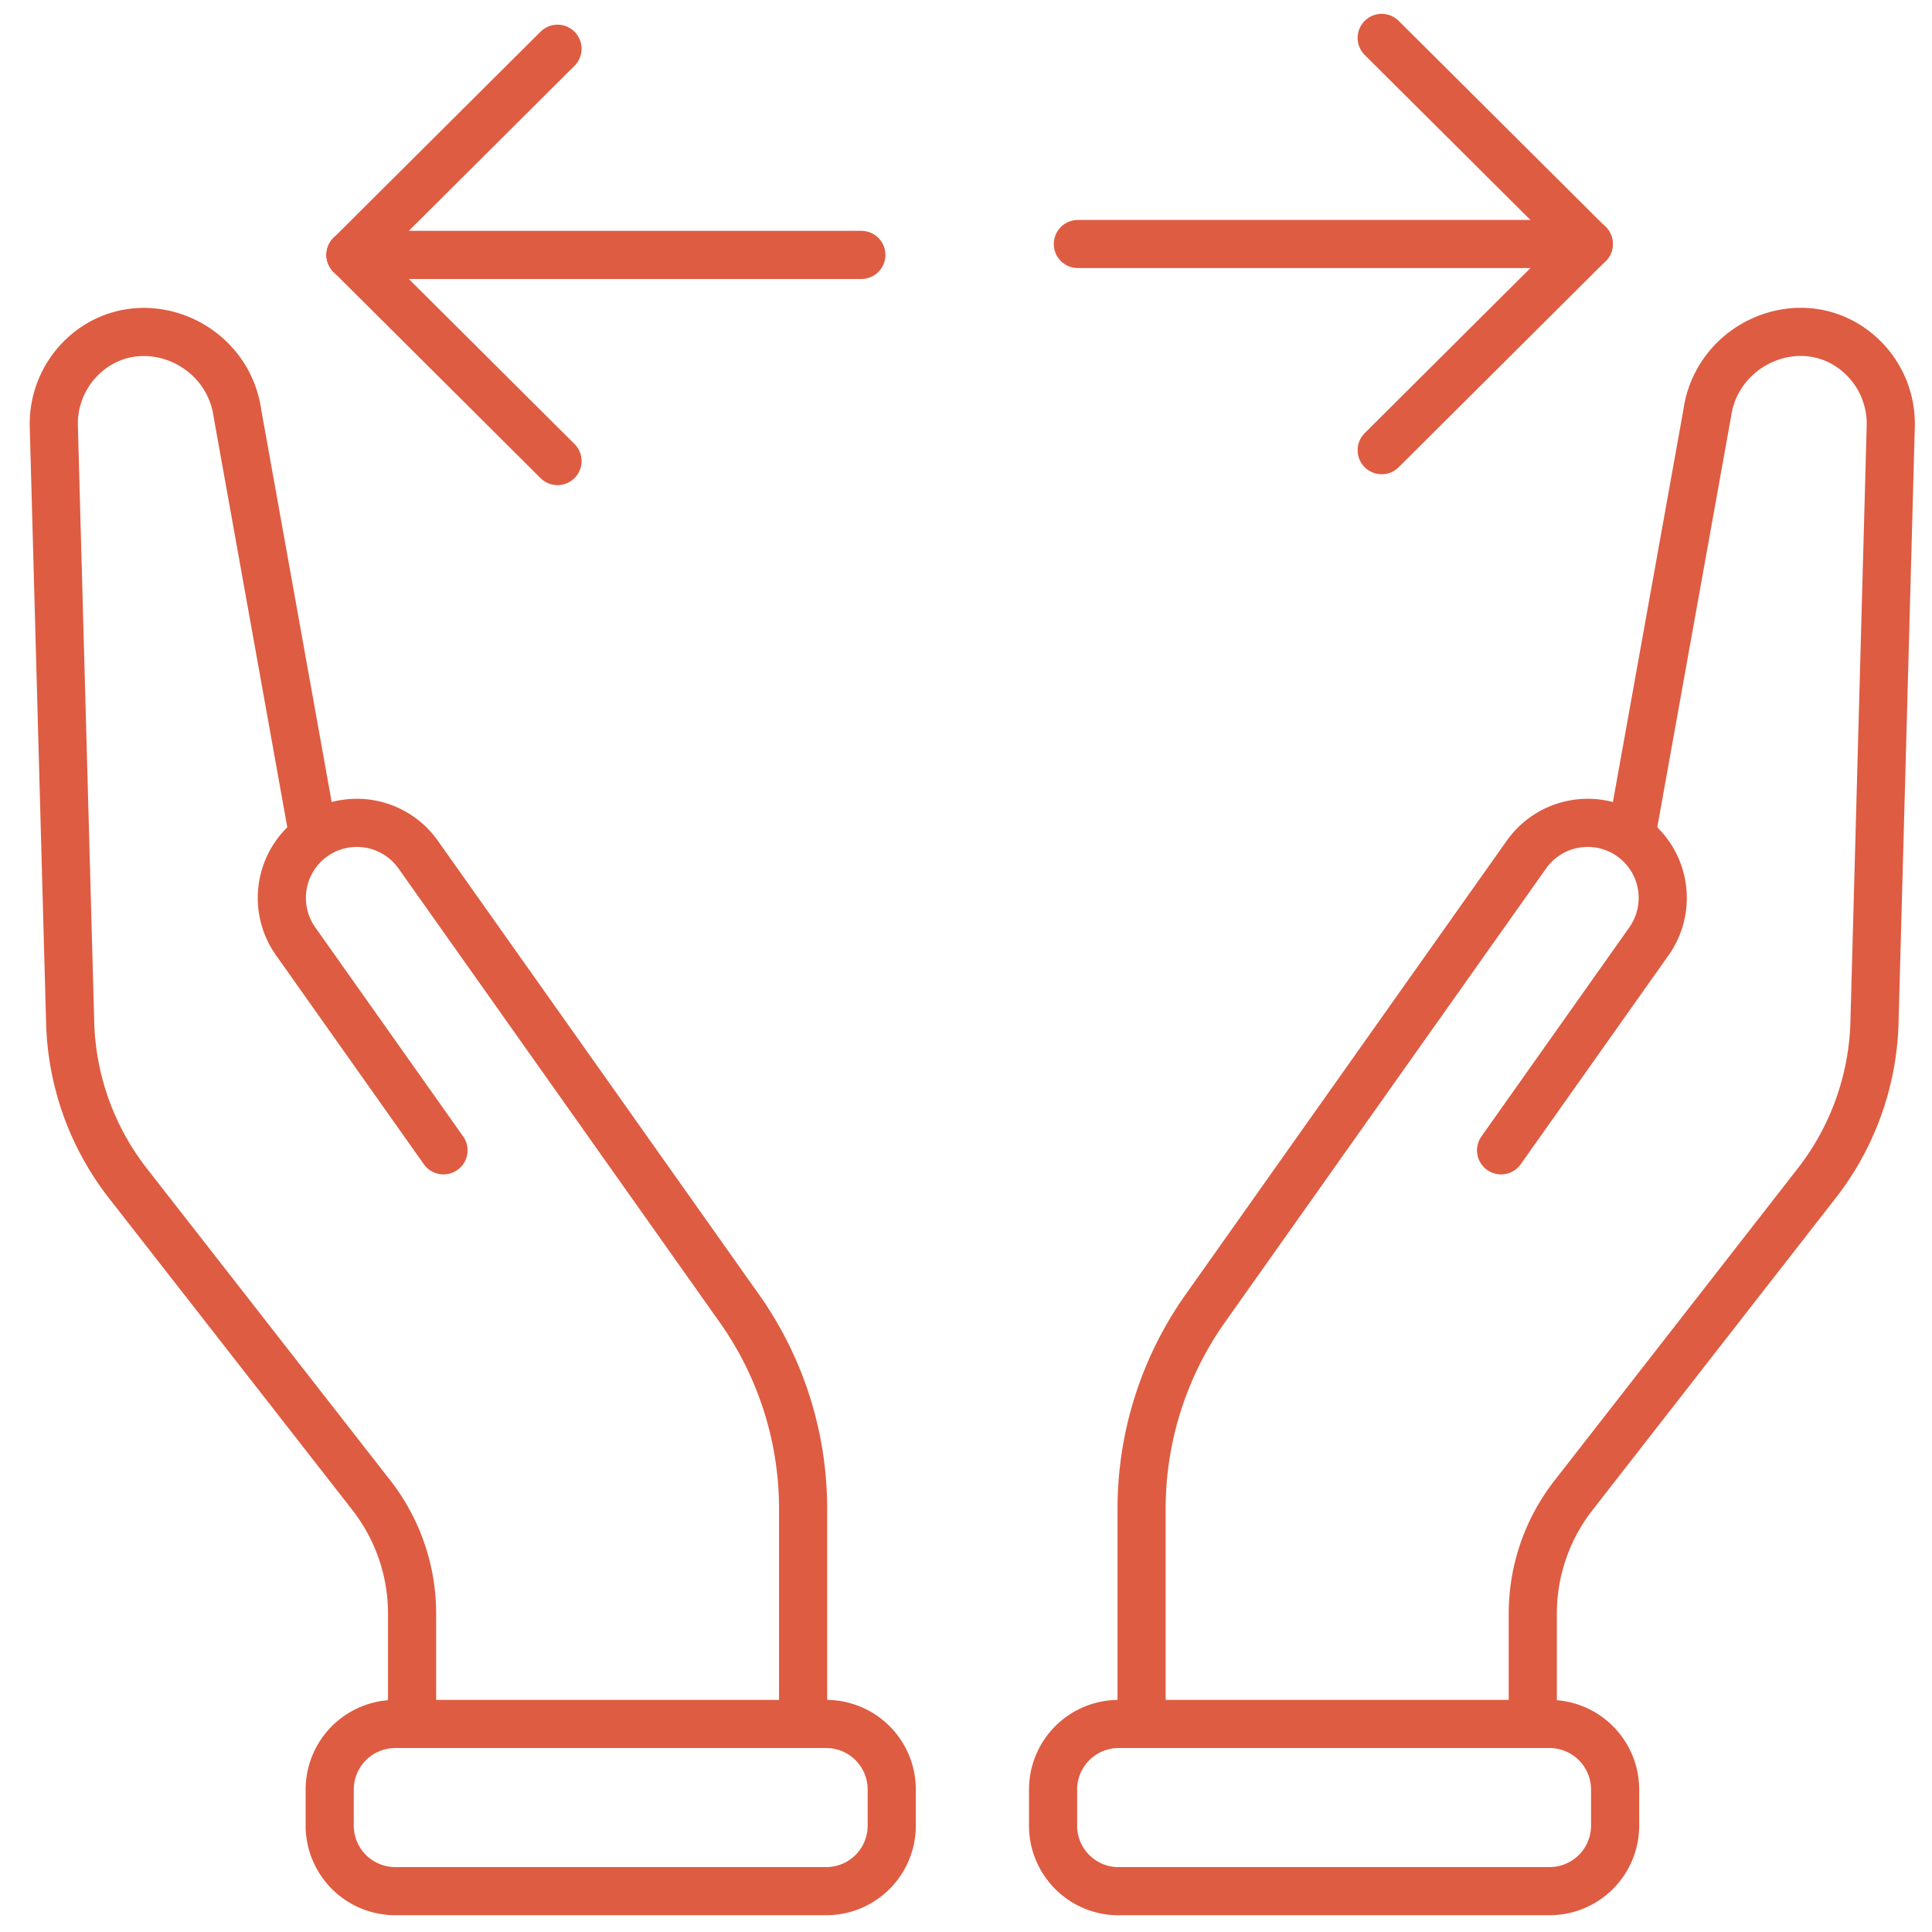
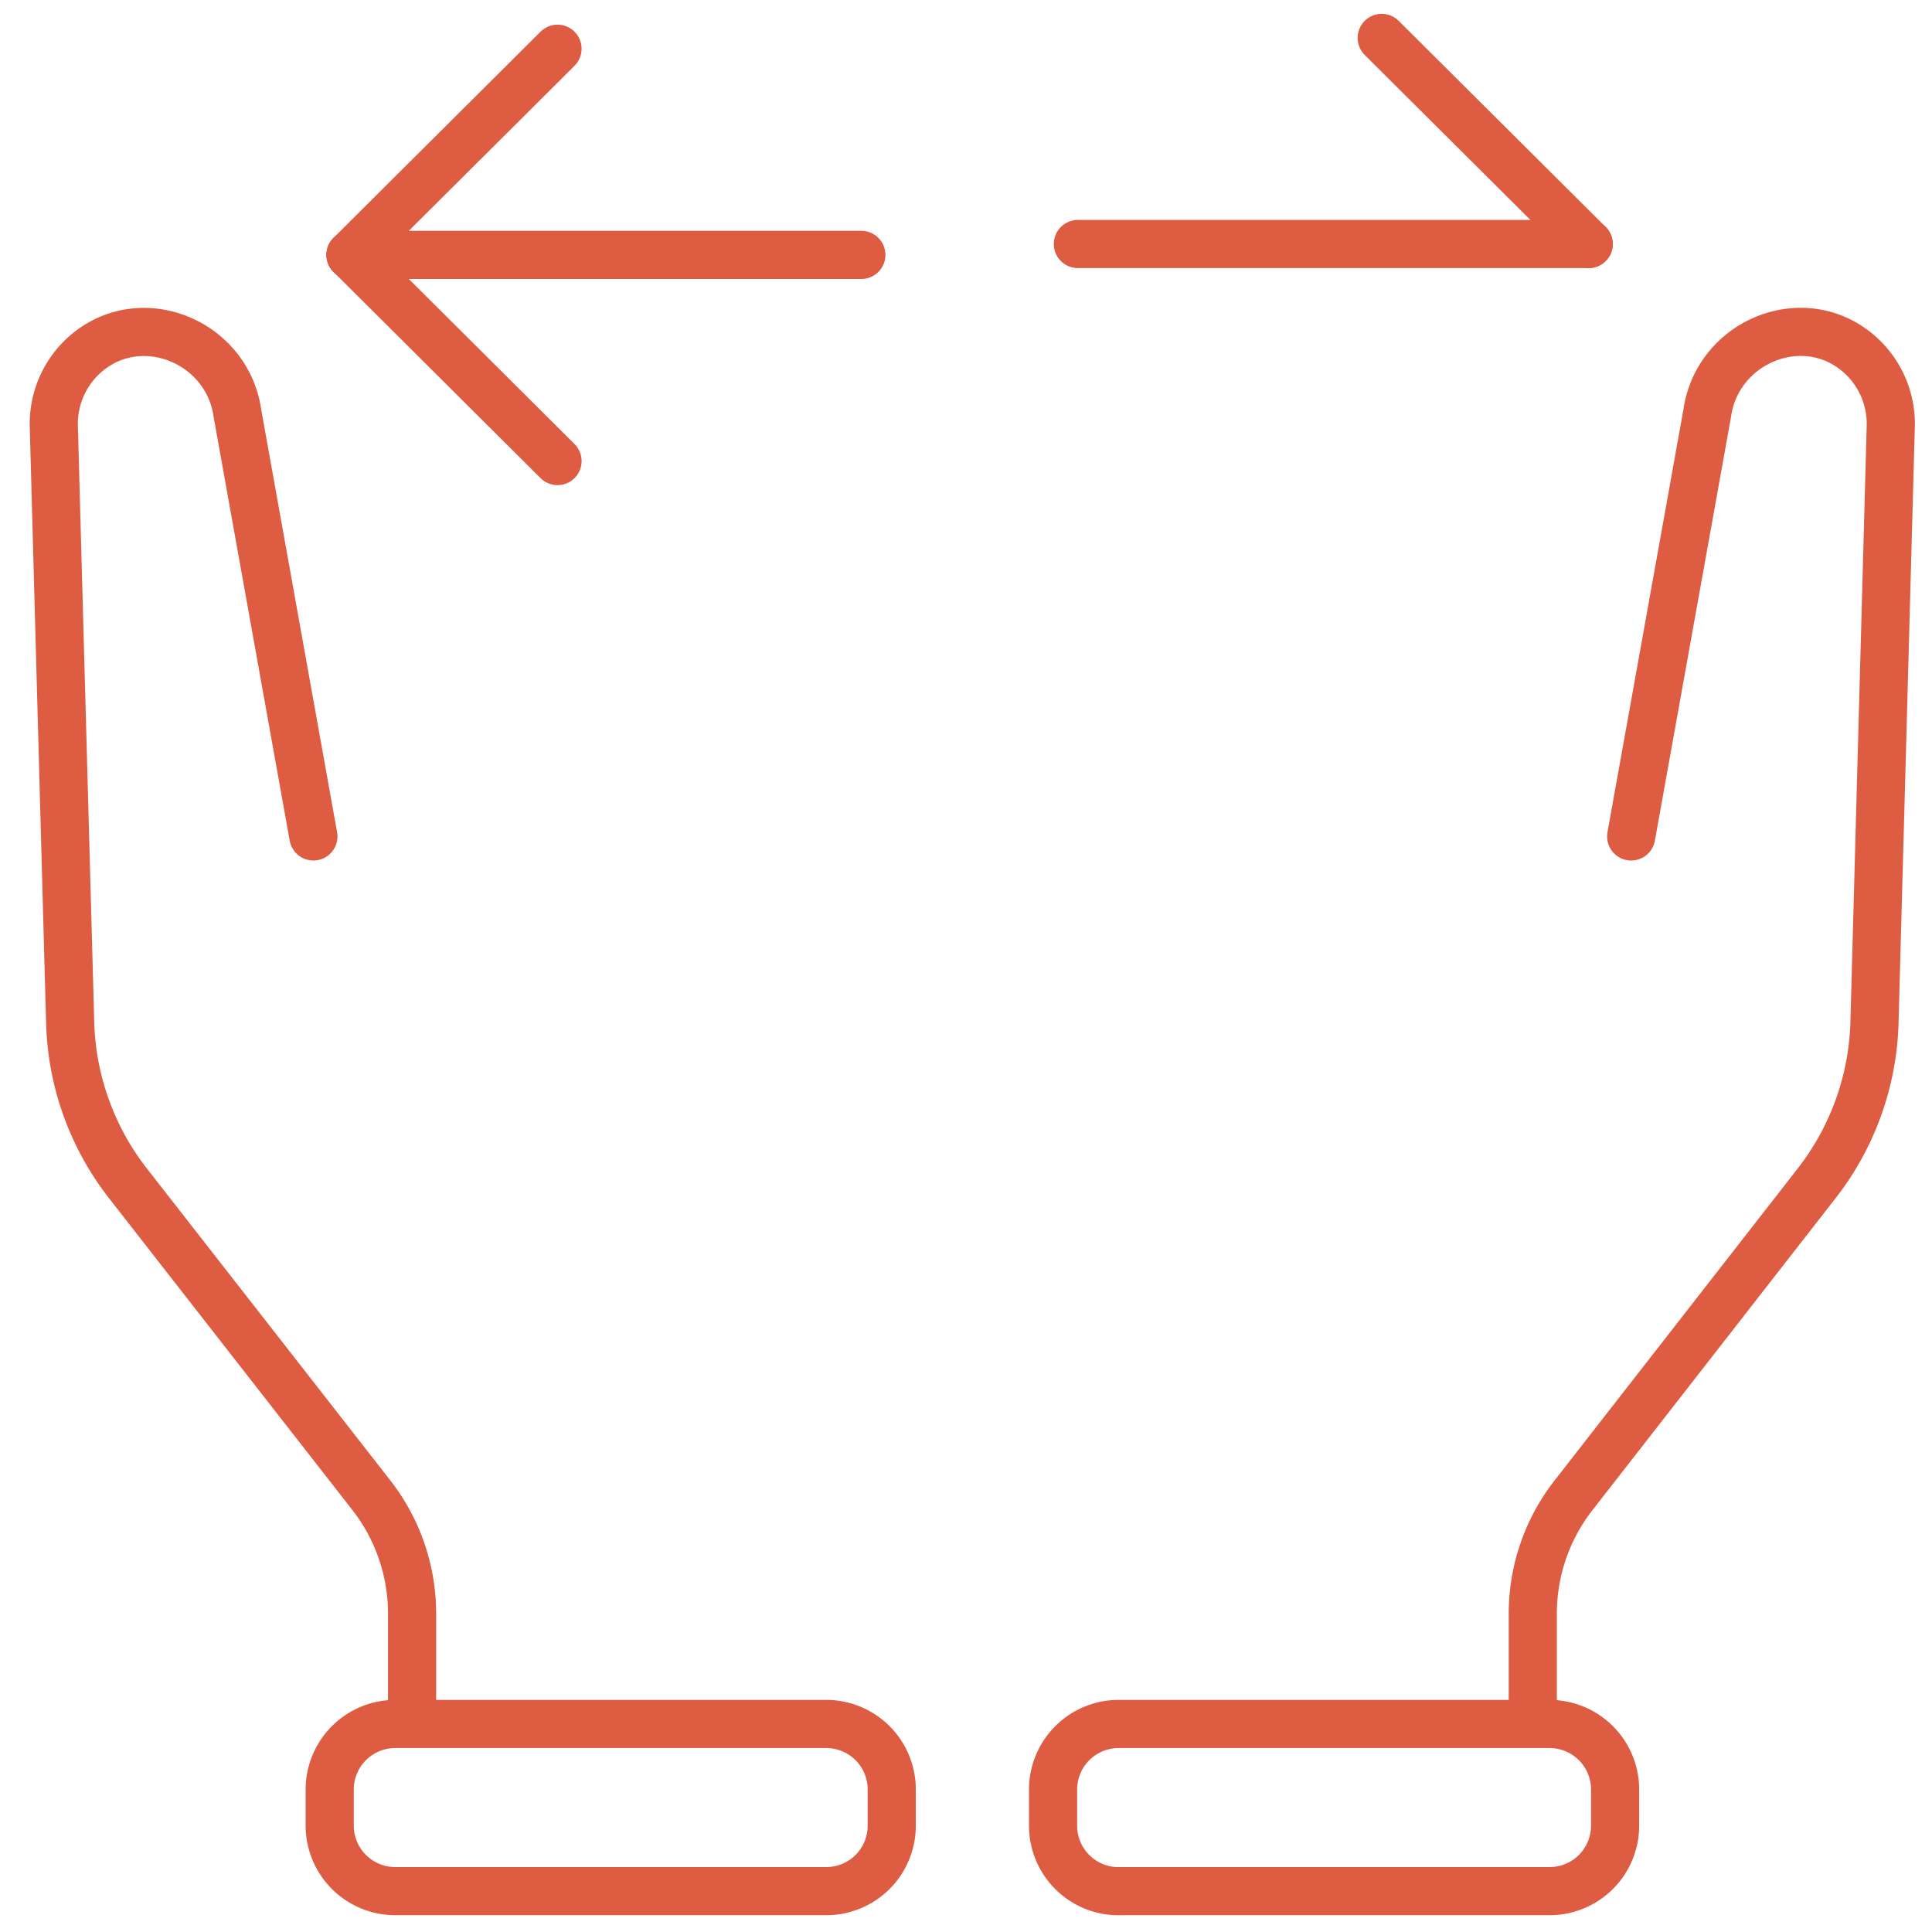
<svg xmlns="http://www.w3.org/2000/svg" id="Layer_1" data-name="Layer 1" viewBox="0 0 321.06 321.05">
  <defs>
    <style>.cls-1{fill:none;stroke:#de5c42;stroke-linecap:round;stroke-linejoin:round;stroke-width:8px;}</style>
  </defs>
-   <path class="cls-1" d="M73.7,191.16,49.1,156.39a12.49,12.49,0,0,1,3-17.36h0a12.48,12.48,0,0,1,17.4,3l53.37,75.41a57.62,57.62,0,0,1,10.59,33.29v34.2" />
  <path class="cls-1" d="M52.08,139,39.46,68.7C37.81,56.91,23.82,51,14.59,58.5A15.41,15.41,0,0,0,8.94,70.73l2.72,99.21a45.41,45.41,0,0,0,9.57,26.67l40.5,51.89a32,32,0,0,1,6.75,19.64v16.8" />
  <path class="cls-1" d="M137.25,314.27H65.64a10.9,10.9,0,0,1-10.85-10.89v-6a10.9,10.9,0,0,1,10.9-10.89H137.3a10.89,10.89,0,0,1,10.89,10.89h0v6a10.88,10.88,0,0,1-10.87,10.89Z" />
-   <path class="cls-1" d="M249.45,191.16l24.6-34.77a12.49,12.49,0,0,0-3-17.36h0a12.48,12.48,0,0,0-17.4,3L200.3,217.42a57.62,57.62,0,0,0-10.59,33.29v34.2" />
  <path class="cls-1" d="M271.07,139,283.7,68.7c1.65-11.79,15.64-17.73,24.86-10.2a15.41,15.41,0,0,1,5.65,12.23l-2.71,99.21a45.49,45.49,0,0,1-9.58,26.67L261.48,248.5a31.91,31.91,0,0,0-6.76,19.64v16.8" />
  <path class="cls-1" d="M185.9,314.27h71.62a10.89,10.89,0,0,0,10.88-10.89v-6a10.9,10.9,0,0,0-10.89-10.89H185.9A10.9,10.9,0,0,0,175,297.39h0v6a10.88,10.88,0,0,0,10.87,10.89Z" />
-   <line class="cls-1" x1="264.01" y1="40.55" x2="229.61" y2="74.81" />
  <line class="cls-1" x1="229.61" y1="6.3" x2="264.01" y2="40.55" />
  <line class="cls-1" x1="264.01" y1="40.55" x2="179.12" y2="40.55" />
  <line class="cls-1" x1="92.65" y1="8.1" x2="58.25" y2="42.36" />
  <line class="cls-1" x1="58.25" y1="42.36" x2="92.65" y2="76.62" />
  <line class="cls-1" x1="143.14" y1="42.36" x2="58.25" y2="42.36" />
</svg>